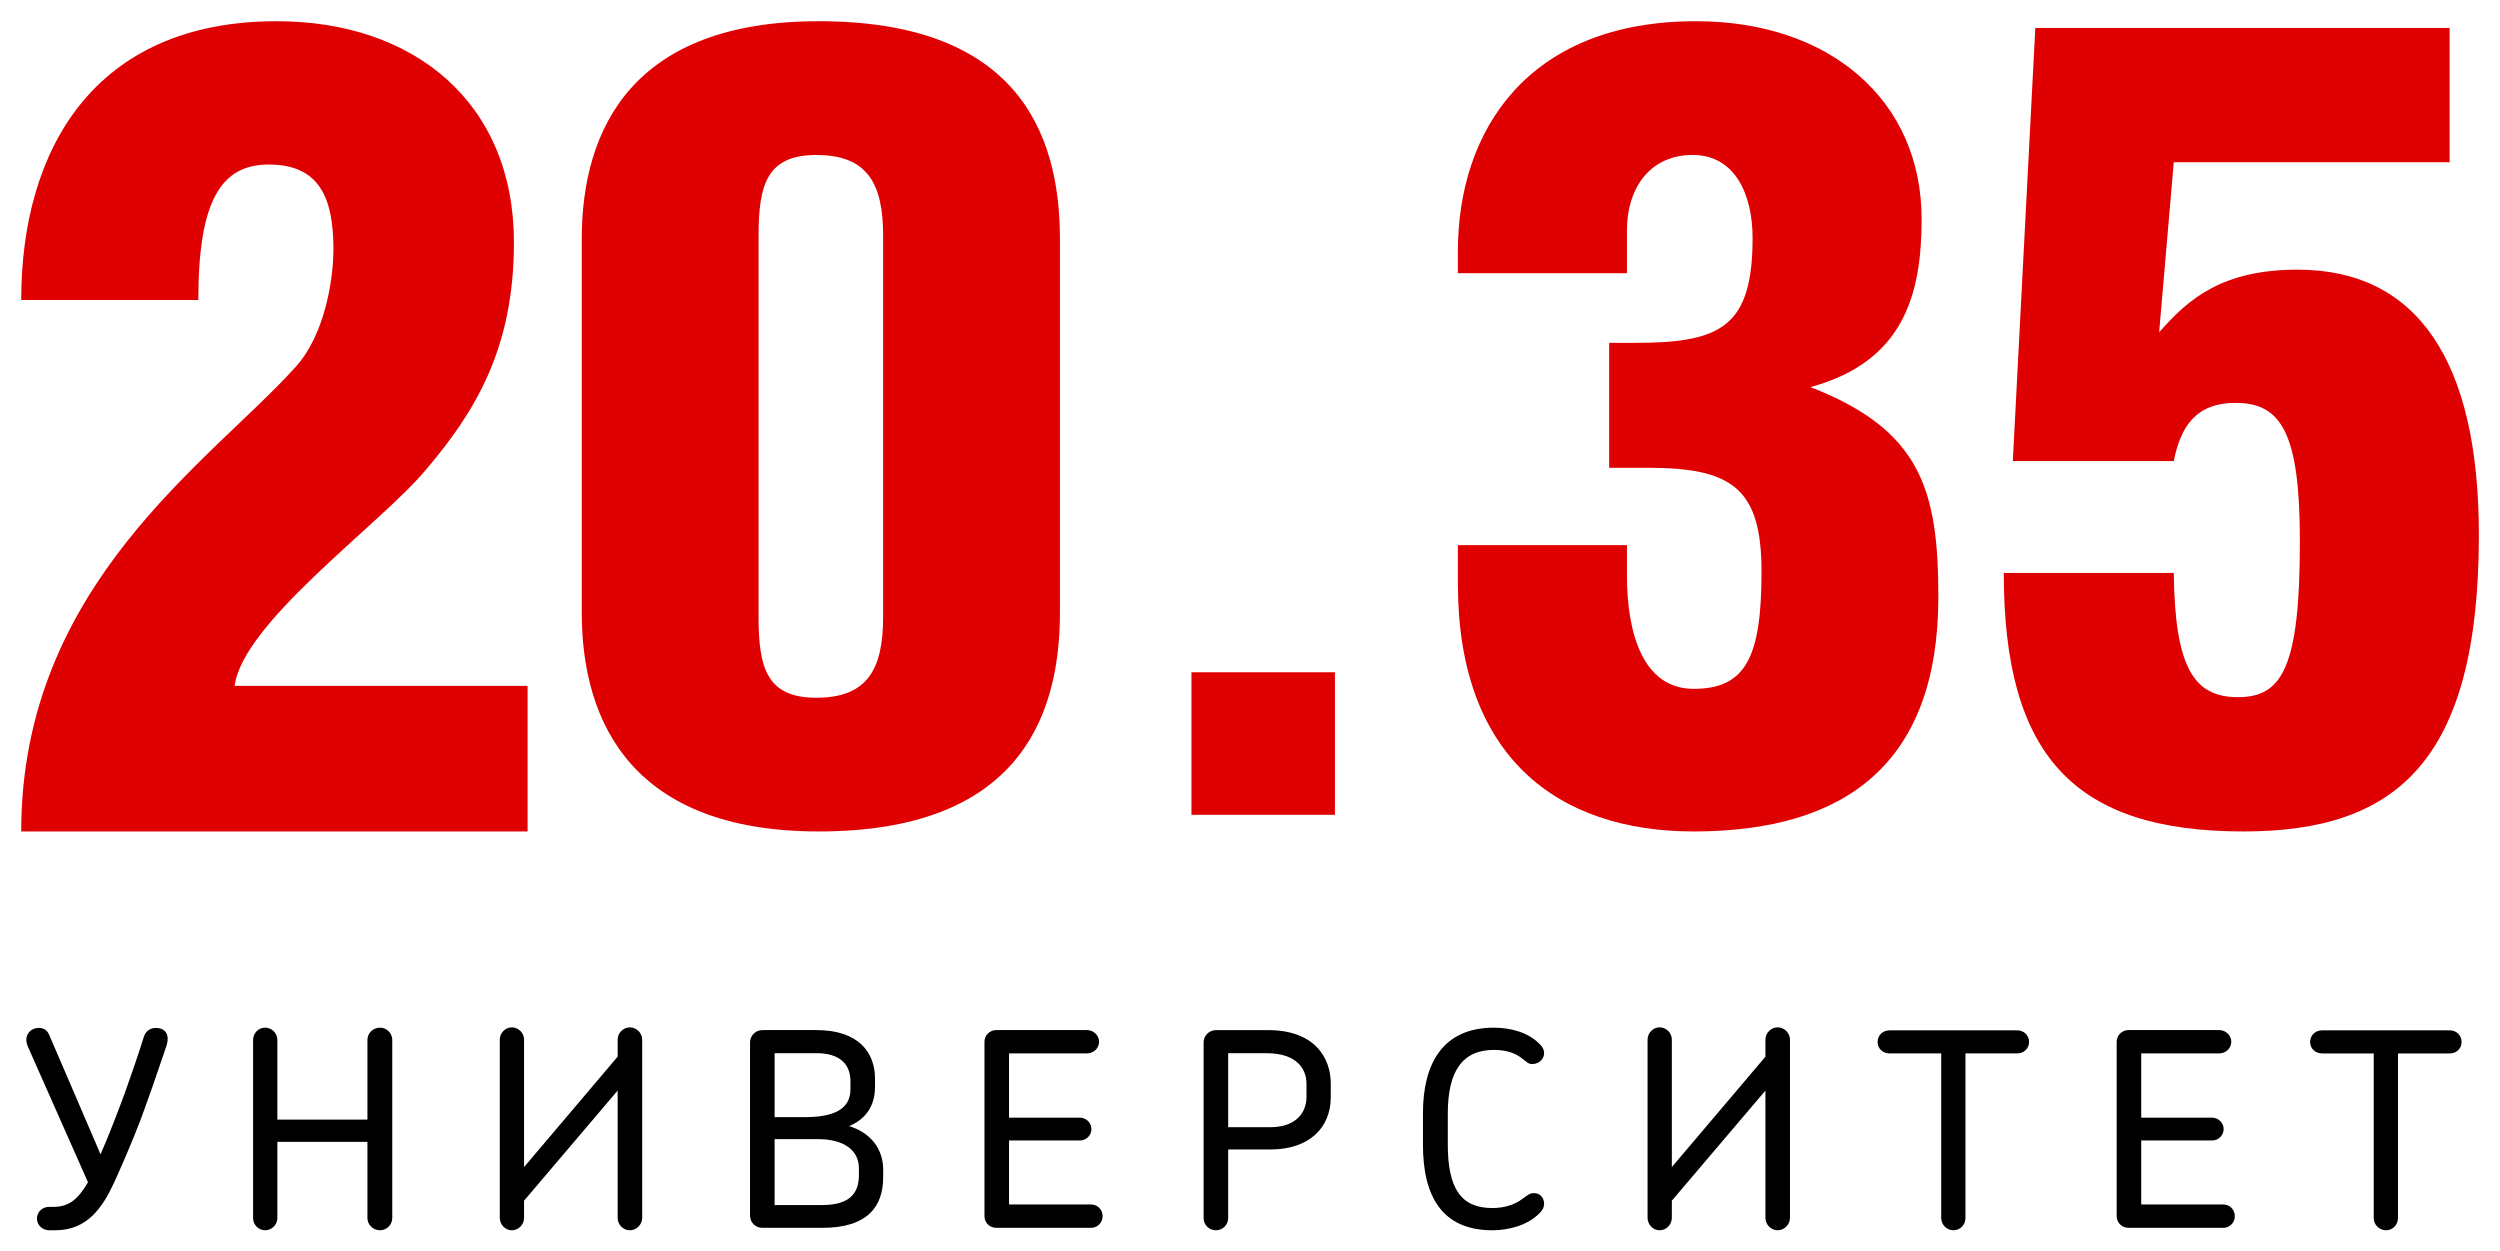
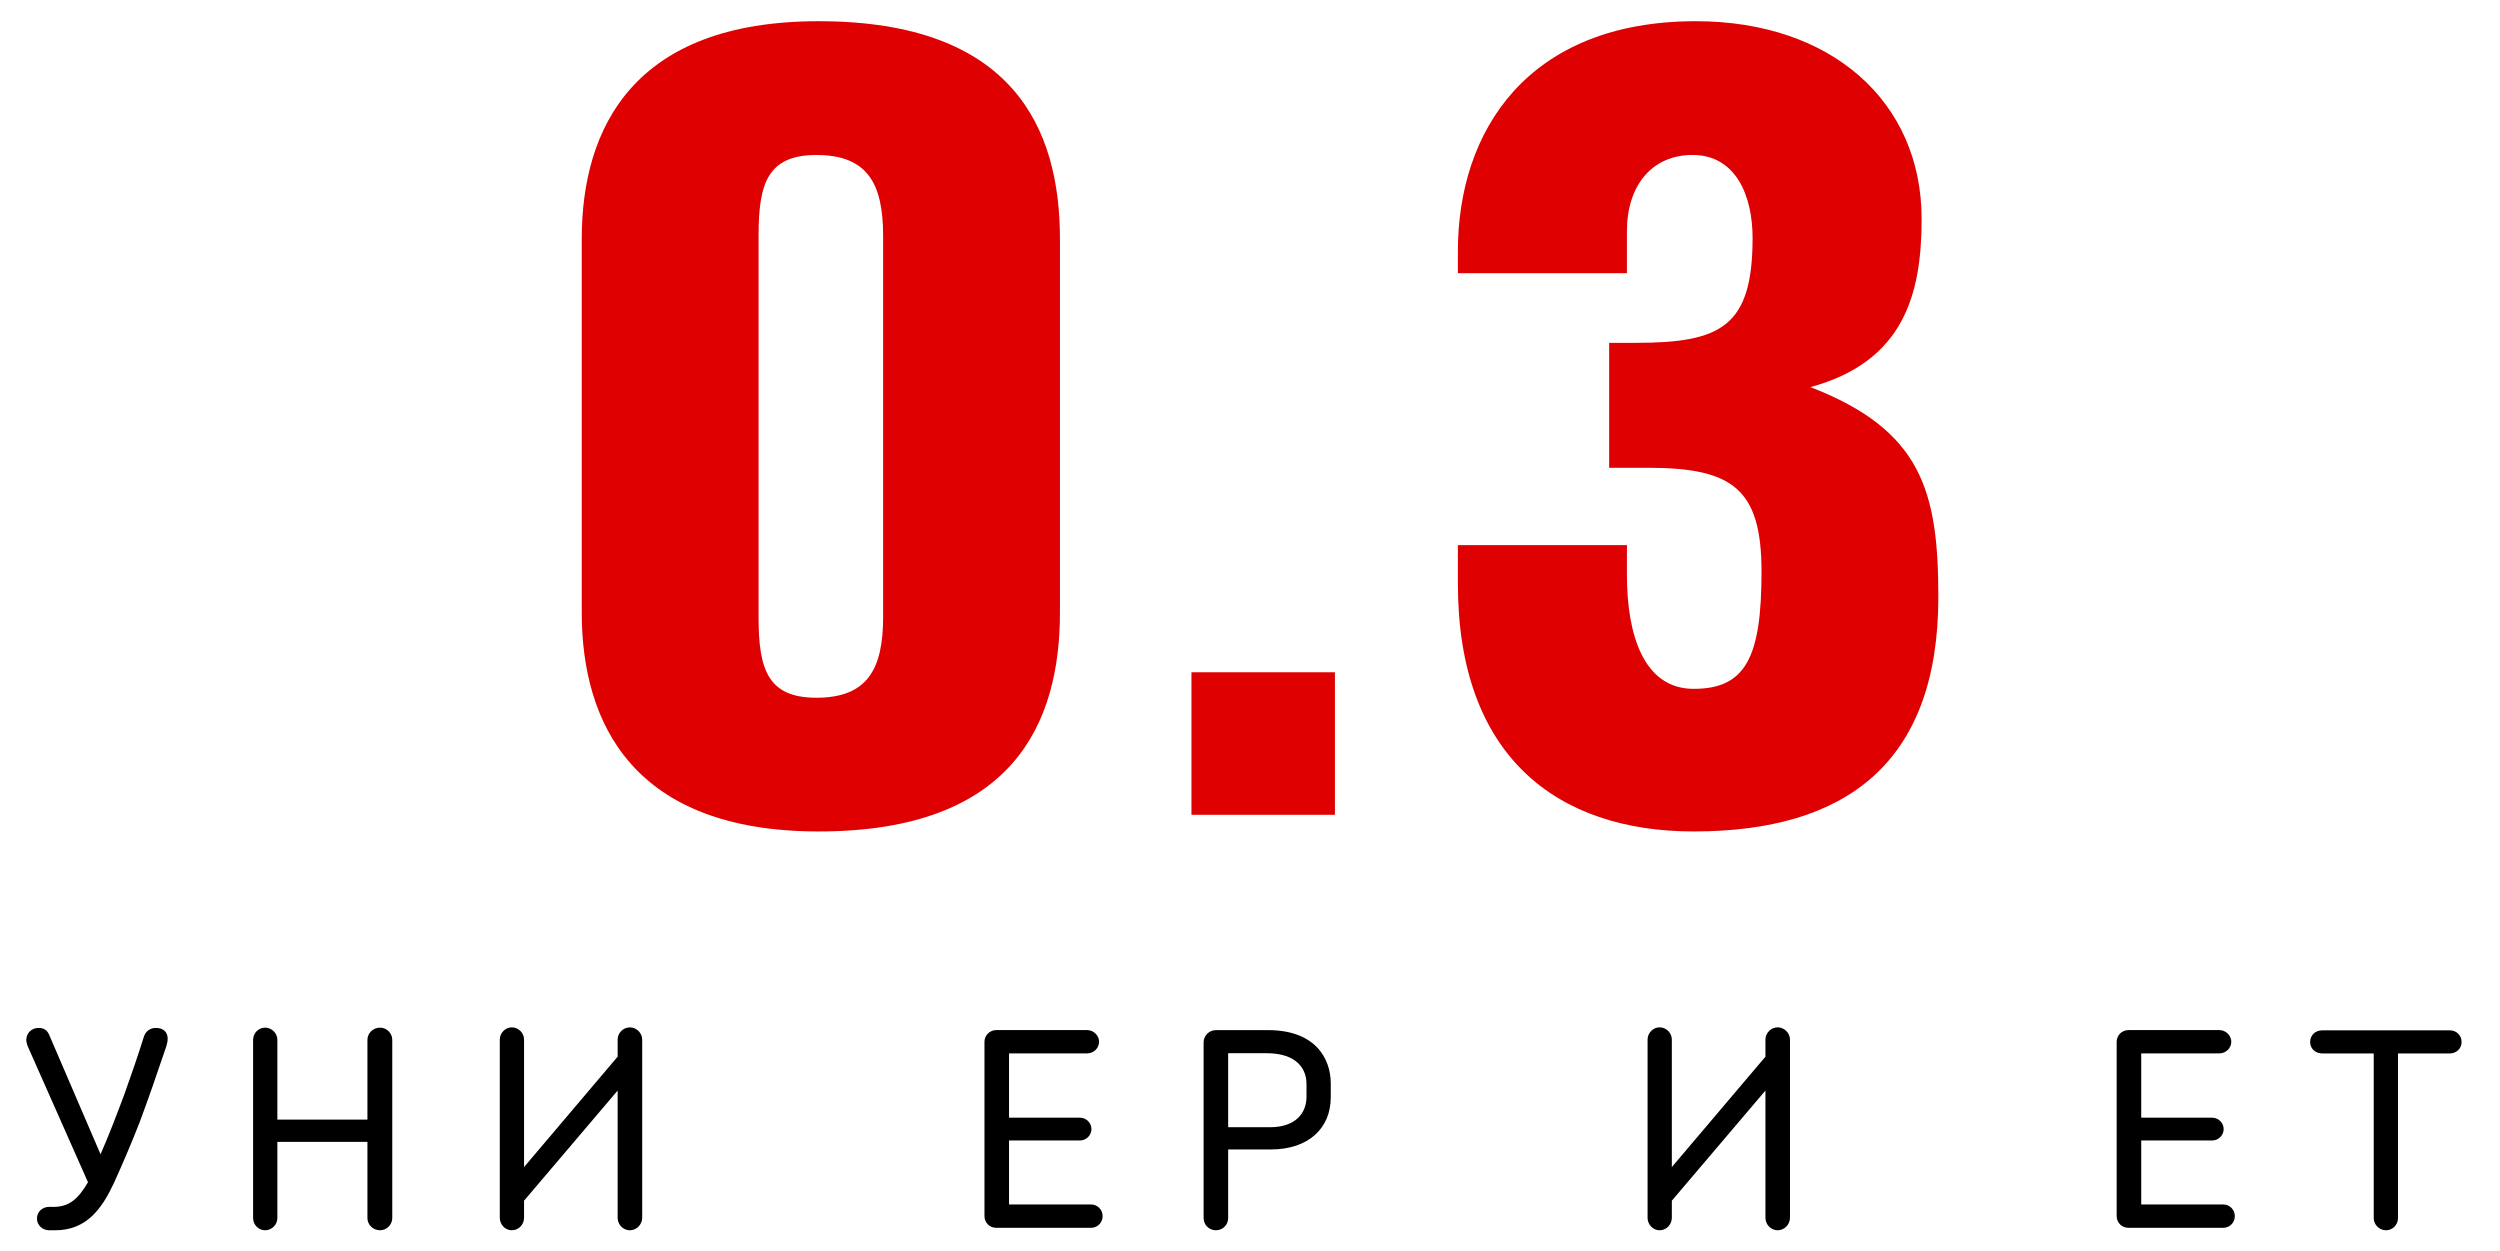
<svg xmlns="http://www.w3.org/2000/svg" viewBox="0 0 117.86 59.00" data-guides="{&quot;vertical&quot;:[],&quot;horizontal&quot;:[]}">
-   <path fill="#DF0002" stroke="none" fill-opacity="1" stroke-width="1" stroke-opacity="1" id="tSvg11119e8667a" title="Path 61" d="M13.953 17.28C15.291 15.792 15.719 13.237 15.719 11.748C15.719 9.353 15.077 7.757 12.669 7.757C10.422 7.757 9.35 9.46 9.35 14.142C6.566 14.142 3.783 14.142 1 14.142C1 7.067 4.426 1 13.043 1C19.519 1 24.229 4.831 24.229 11.428C24.229 16.43 22.411 19.407 20.055 22.174C17.913 24.729 11.438 29.356 11.063 32.336C15.667 32.336 20.27 32.336 24.873 32.336C24.873 34.623 24.873 36.91 24.873 39.198C16.915 39.198 8.958 39.198 1 39.198C1 27.547 9.94 21.749 13.953 17.28Z" style="" />
  <path fill="#DF0002" stroke="none" fill-opacity="1" stroke-width="1" stroke-opacity="1" id="tSvgb6ae640ce2" title="Path 62" d="M35.762 11.111C35.762 17.103 35.762 23.095 35.762 29.088C35.762 31.537 36.181 32.894 38.488 32.894C40.9 32.894 41.634 31.537 41.634 29.088C41.634 23.095 41.634 17.103 41.634 11.111C41.634 8.661 40.9 7.307 38.488 7.307C36.181 7.307 35.762 8.661 35.762 11.111ZM38.593 1C47.767 1 49.97 6.055 49.97 11.267C49.97 17.138 49.97 23.009 49.97 28.879C49.97 34.091 47.767 39.198 38.593 39.198C29.89 39.198 27.426 34.143 27.426 28.879C27.426 23.009 27.426 17.138 27.426 11.267C27.426 6.004 29.89 1 38.593 1Z" style="" />
  <path fill="#DF0002" stroke="none" fill-opacity="1" stroke-width="1" stroke-opacity="1" id="tSvg123f7dceb67" title="Path 63" d="M68.731 12.881C68.731 12.534 68.731 12.186 68.731 11.838C68.731 6.158 72.033 1 79.95 1C86.295 1 90.593 4.752 90.593 10.327C90.593 13.871 89.755 17.05 85.351 18.25C90.593 20.28 91.381 23.146 91.381 28.15C91.381 35.967 87.03 39.198 79.847 39.198C73.398 39.198 68.731 35.654 68.731 27.525C68.731 26.917 68.731 26.309 68.731 25.7C71.388 25.7 74.044 25.7 76.7 25.7C76.7 26.17 76.7 26.639 76.7 27.109C76.7 29.92 77.486 32.475 79.847 32.475C82.311 32.475 83.045 30.964 83.045 26.952C83.045 23.043 81.68 22.053 77.695 22.053C77.085 22.053 76.474 22.053 75.862 22.053C75.862 20.09 75.862 18.127 75.862 16.163C76.281 16.163 76.7 16.163 77.119 16.163C81.158 16.163 82.624 15.382 82.624 11.213C82.624 9.234 81.838 7.305 79.793 7.305C77.907 7.305 76.7 8.713 76.7 10.9C76.7 11.56 76.7 12.221 76.7 12.881C74.044 12.881 71.388 12.881 68.731 12.881Z" style="" />
-   <path fill="#DF0002" stroke="none" fill-opacity="1" stroke-width="1" stroke-opacity="1" id="tSvg1410457692a" title="Path 64" d="M101.791 15.668C103.171 14.086 104.764 12.713 108.318 12.713C113.945 12.713 116.864 16.987 116.864 25.217C116.864 35.927 112.938 39.198 105.771 39.198C97.811 39.198 94.466 35.663 94.466 27.01C97.137 27.01 99.809 27.01 102.48 27.01C102.534 31.494 103.435 32.867 105.507 32.867C107.577 32.867 108.426 31.494 108.426 25.532C108.426 20.468 107.577 18.993 105.399 18.993C103.489 18.993 102.8 20.153 102.48 21.735C99.951 21.735 97.421 21.735 94.892 21.735C95.245 14.93 95.599 8.124 95.953 1.318C102.464 1.318 108.974 1.318 115.485 1.318C115.485 3.428 115.485 5.539 115.485 7.649C111.15 7.649 106.815 7.649 102.48 7.649C102.25 10.322 102.021 12.995 101.791 15.668Z" style="" />
  <path fill="#DF0002" stroke="none" fill-opacity="1" stroke-width="1" stroke-opacity="1" id="tSvg99b6e7e129" title="Path 65" d="M56.17 38.414C58.425 38.414 60.68 38.414 62.934 38.414C62.934 36.173 62.934 33.932 62.934 31.692C60.68 31.692 58.425 31.692 56.17 31.692C56.17 33.932 56.17 36.173 56.17 38.414Z" style="" />
  <path fill="black" stroke="none" fill-opacity="1" stroke-width="1" stroke-opacity="1" id="tSvge8d6fccef1" title="Path 66" d="M6.592 52.884C6.179 53.945 5.781 54.865 5.382 55.747C4.817 56.963 4.096 58 2.603 58C2.509 58 2.415 58 2.321 58C2.013 58 1.742 57.769 1.742 57.449C1.742 57.129 1.999 56.898 2.308 56.898C2.376 56.898 2.444 56.898 2.513 56.898C3.285 56.898 3.697 56.502 4.148 55.736C3.2 53.596 2.251 51.456 1.303 49.316C1.265 49.215 1.24 49.112 1.24 49.022C1.24 48.715 1.483 48.46 1.819 48.46C2.089 48.46 2.242 48.588 2.332 48.818C3.135 50.685 3.938 52.551 4.74 54.418C5.125 53.549 5.537 52.461 5.871 51.568C6.166 50.748 6.54 49.662 6.785 48.867C6.875 48.601 7.094 48.46 7.351 48.46C7.711 48.46 7.905 48.664 7.905 48.971C7.905 49.087 7.878 49.201 7.84 49.329C7.389 50.672 6.977 51.847 6.592 52.884Z" style="" />
  <path fill="black" stroke="none" fill-opacity="1" stroke-width="1" stroke-opacity="1" id="tSvg196cfd7ead" title="Path 67" d="M17.322 49.023C17.322 48.703 17.593 48.447 17.915 48.447C18.223 48.447 18.493 48.703 18.493 49.023C18.493 51.824 18.493 54.624 18.493 57.425C18.493 57.743 18.223 58 17.915 58C17.593 58 17.322 57.743 17.322 57.425C17.322 56.227 17.322 55.029 17.322 53.832C15.907 53.832 14.492 53.832 13.076 53.832C13.076 55.029 13.076 56.227 13.076 57.425C13.076 57.743 12.806 58 12.498 58C12.189 58 11.932 57.743 11.932 57.425C11.932 54.624 11.932 51.824 11.932 49.023C11.932 48.703 12.189 48.447 12.498 48.447C12.806 48.447 13.076 48.703 13.076 49.023C13.076 50.276 13.076 51.529 13.076 52.782C14.492 52.782 15.907 52.782 17.322 52.782C17.322 51.529 17.322 50.276 17.322 49.023Z" style="" />
  <path fill="black" stroke="none" fill-opacity="1" stroke-width="1" stroke-opacity="1" id="tSvgbc334365ab" title="Path 68" d="M24.706 57.411C24.706 57.732 24.449 58 24.127 58C23.819 58 23.562 57.732 23.562 57.411C23.562 54.611 23.562 51.81 23.562 49.009C23.562 48.703 23.819 48.434 24.127 48.434C24.449 48.434 24.706 48.703 24.706 49.009C24.706 51.013 24.706 53.017 24.706 55.02C26.177 53.285 27.648 51.55 29.118 49.815C29.118 49.547 29.118 49.278 29.118 49.009C29.118 48.703 29.375 48.434 29.697 48.434C30.006 48.434 30.276 48.703 30.276 49.009C30.276 51.81 30.276 54.611 30.276 57.411C30.276 57.732 30.006 58 29.697 58C29.375 58 29.118 57.732 29.118 57.411C29.118 55.412 29.118 53.413 29.118 51.414C27.648 53.144 26.177 54.875 24.706 56.605C24.706 56.874 24.706 57.142 24.706 57.411Z" style="" />
-   <path fill="black" stroke="none" fill-opacity="1" stroke-width="1" stroke-opacity="1" id="tSvg5ca82b141b" title="Path 69" d="M40.493 55.084C40.493 54.216 39.772 53.703 38.563 53.703C37.881 53.703 37.2 53.703 36.518 53.703C36.518 54.739 36.518 55.775 36.518 56.811C37.264 56.811 38.01 56.811 38.757 56.811C40.108 56.811 40.493 56.211 40.493 55.391C40.493 55.289 40.493 55.187 40.493 55.084ZM40.094 50.98C40.094 50.213 39.644 49.651 38.486 49.651C37.83 49.651 37.174 49.651 36.518 49.651C36.518 50.656 36.518 51.661 36.518 52.667C36.986 52.667 37.453 52.667 37.921 52.667C39.221 52.667 40.094 52.348 40.094 51.35C40.094 51.227 40.094 51.104 40.094 50.98ZM38.77 57.885C37.826 57.885 36.883 57.885 35.939 57.885C35.617 57.885 35.36 57.63 35.36 57.31C35.36 54.586 35.36 51.862 35.36 49.138C35.36 48.832 35.617 48.563 35.939 48.563C36.792 48.563 37.646 48.563 38.5 48.563C40.48 48.563 41.252 49.624 41.252 50.851C41.252 50.979 41.252 51.108 41.252 51.236C41.252 52.156 40.802 52.769 40.029 53.089C41.034 53.396 41.637 54.151 41.637 55.147C41.637 55.263 41.637 55.378 41.637 55.494C41.637 56.876 40.905 57.885 38.77 57.885Z" style="" />
  <path fill="black" stroke="none" fill-opacity="1" stroke-width="1" stroke-opacity="1" id="tSvgbeccb59317" title="Path 70" d="M51.441 57.884C49.949 57.884 48.456 57.884 46.964 57.884C46.655 57.884 46.412 57.642 46.412 57.333C46.412 54.593 46.412 51.853 46.412 49.112C46.412 48.817 46.655 48.562 46.964 48.562C48.392 48.562 49.82 48.562 51.248 48.562C51.556 48.562 51.815 48.817 51.815 49.112C51.815 49.419 51.556 49.661 51.248 49.661C50.022 49.661 48.796 49.661 47.57 49.661C47.57 50.671 47.57 51.682 47.57 52.692C48.684 52.692 49.799 52.692 50.914 52.692C51.209 52.692 51.455 52.936 51.455 53.229C51.455 53.523 51.209 53.767 50.914 53.767C49.799 53.767 48.684 53.767 47.57 53.767C47.57 54.773 47.57 55.779 47.57 56.784C48.86 56.784 50.151 56.784 51.441 56.784C51.736 56.784 51.982 57.026 51.982 57.333C51.982 57.642 51.736 57.884 51.441 57.884Z" style="" />
  <path fill="black" stroke="none" fill-opacity="1" stroke-width="1" stroke-opacity="1" id="tSvg3b2790fa4e" title="Path 71" d="M61.593 51.096C61.593 50.431 61.181 49.652 59.701 49.652C59.101 49.652 58.501 49.652 57.901 49.652C57.901 50.815 57.901 51.978 57.901 53.142C58.557 53.142 59.214 53.142 59.87 53.142C61.079 53.142 61.593 52.477 61.593 51.709C61.593 51.505 61.593 51.3 61.593 51.096ZM59.908 54.19C59.239 54.19 58.57 54.19 57.901 54.19C57.901 55.268 57.901 56.346 57.901 57.425C57.901 57.745 57.642 58 57.322 58C57 58 56.743 57.745 56.743 57.425C56.743 54.663 56.743 51.901 56.743 49.139C56.743 48.833 57 48.564 57.322 48.564C58.141 48.564 58.961 48.564 59.78 48.564C61.978 48.564 62.737 49.869 62.737 51.082C62.737 51.3 62.737 51.518 62.737 51.736C62.737 53.18 61.697 54.19 59.908 54.19Z" style="" />
-   <path fill="black" stroke="none" fill-opacity="1" stroke-width="1" stroke-opacity="1" id="tSvg4d16f621ff" title="Path 72" d="M70.429 49.497C68.936 49.497 68.255 50.507 68.255 52.501C68.255 52.987 68.255 53.473 68.255 53.958C68.255 56.043 68.886 56.952 70.352 56.952C70.866 56.952 71.382 56.824 71.792 56.504C72.012 56.352 72.114 56.249 72.307 56.249C72.602 56.235 72.796 56.48 72.796 56.748C72.796 56.9 72.731 57.041 72.591 57.182C71.999 57.796 71.073 58 70.352 58C67.972 58 67.084 56.376 67.084 53.972C67.084 53.474 67.084 52.975 67.084 52.476C67.084 50.175 67.996 48.449 70.429 48.449C71.201 48.449 72.051 48.666 72.577 49.215C72.731 49.356 72.796 49.497 72.796 49.651C72.796 49.88 72.602 50.162 72.242 50.162C72.062 50.175 71.972 50.059 71.766 49.907C71.42 49.624 70.97 49.497 70.429 49.497Z" style="" />
  <path fill="black" stroke="none" fill-opacity="1" stroke-width="1" stroke-opacity="1" id="tSvg18b9b42d031" title="Path 73" d="M78.817 57.411C78.817 57.731 78.561 58 78.238 58C77.93 58 77.673 57.731 77.673 57.411C77.673 54.61 77.673 51.809 77.673 49.009C77.673 48.702 77.93 48.433 78.238 48.433C78.561 48.433 78.817 48.702 78.817 49.009C78.817 51.013 78.817 53.016 78.817 55.02C80.288 53.285 81.759 51.55 83.23 49.815C83.23 49.546 83.23 49.278 83.23 49.009C83.23 48.702 83.487 48.433 83.808 48.433C84.117 48.433 84.387 48.702 84.387 49.009C84.387 51.809 84.387 54.61 84.387 57.411C84.387 57.731 84.117 58 83.808 58C83.487 58 83.23 57.731 83.23 57.411C83.23 55.411 83.23 53.412 83.23 51.413C81.759 53.144 80.288 54.874 78.817 56.605C78.817 56.873 78.817 57.142 78.817 57.411Z" style="" />
-   <path fill="black" stroke="none" fill-opacity="1" stroke-width="1" stroke-opacity="1" id="tSvg12313c9d40e" title="Path 74" d="M92.66 49.662C92.66 52.25 92.66 54.837 92.66 57.424C92.66 57.744 92.403 58 92.094 58C91.786 58 91.516 57.744 91.516 57.424C91.516 54.837 91.516 52.25 91.516 49.662C90.705 49.662 89.894 49.662 89.083 49.662C88.761 49.662 88.518 49.432 88.518 49.125C88.518 48.805 88.761 48.575 89.083 48.575C91.09 48.575 93.097 48.575 95.103 48.575C95.412 48.575 95.658 48.805 95.658 49.125C95.658 49.432 95.412 49.662 95.103 49.662C94.289 49.662 93.474 49.662 92.66 49.662Z" style="" />
  <path fill="black" stroke="none" fill-opacity="1" stroke-width="1" stroke-opacity="1" id="tSvg1779567f554" title="Path 75" d="M104.818 57.884C103.325 57.884 101.833 57.884 100.34 57.884C100.032 57.884 99.788 57.642 99.788 57.333C99.788 54.593 99.788 51.853 99.788 49.112C99.788 48.817 100.032 48.562 100.34 48.562C101.768 48.562 103.196 48.562 104.624 48.562C104.933 48.562 105.192 48.817 105.192 49.112C105.192 49.419 104.933 49.661 104.624 49.661C103.398 49.661 102.172 49.661 100.946 49.661C100.946 50.671 100.946 51.682 100.946 52.692C102.061 52.692 103.176 52.692 104.291 52.692C104.586 52.692 104.832 52.936 104.832 53.229C104.832 53.523 104.586 53.767 104.291 53.767C103.176 53.767 102.061 53.767 100.946 53.767C100.946 54.773 100.946 55.779 100.946 56.784C102.237 56.784 103.528 56.784 104.818 56.784C105.113 56.784 105.359 57.026 105.359 57.333C105.359 57.642 105.113 57.884 104.818 57.884Z" style="" />
  <path fill="black" stroke="none" fill-opacity="1" stroke-width="1" stroke-opacity="1" id="tSvg11e7be25dbc" title="Path 76" d="M113.051 49.663C113.051 52.25 113.051 54.838 113.051 57.425C113.051 57.745 112.794 58 112.486 58C112.177 58 111.907 57.745 111.907 57.425C111.907 54.838 111.907 52.25 111.907 49.663C111.096 49.663 110.285 49.663 109.474 49.663C109.152 49.663 108.909 49.433 108.909 49.126C108.909 48.805 109.152 48.575 109.474 48.575C111.481 48.575 113.488 48.575 115.495 48.575C115.803 48.575 116.049 48.805 116.049 49.126C116.049 49.433 115.803 49.663 115.495 49.663C114.68 49.663 113.865 49.663 113.051 49.663Z" style="" />
  <defs />
</svg>